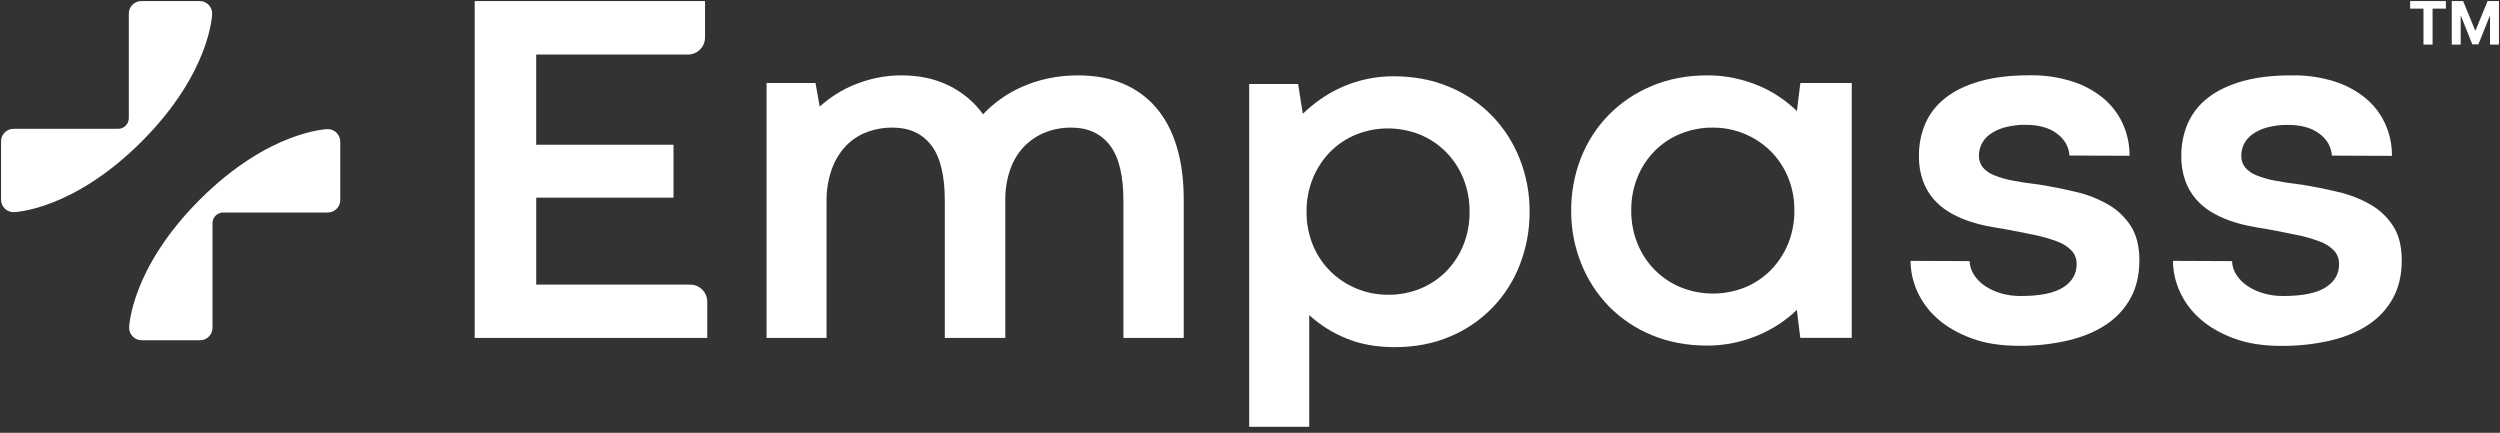
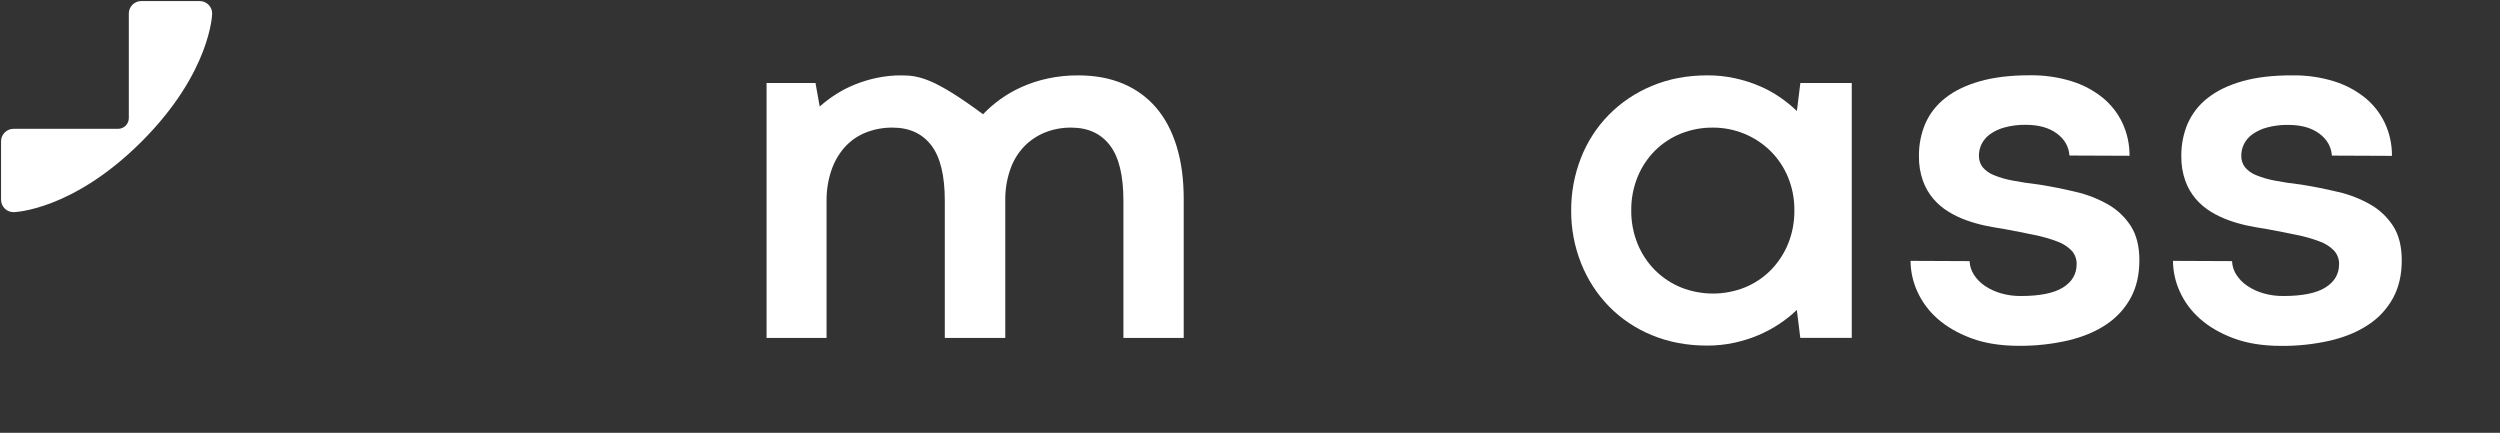
<svg xmlns="http://www.w3.org/2000/svg" width="387" height="67" viewBox="0 0 387 67" fill="none">
  <rect x="0" y="0" width="387" height="67" fill="#333333" stroke="none" />
  <path d="M32.844 2.098C32.844 1.029 31.979 0.164 30.91 0.164H21.875C20.806 0.164 19.941 1.03 19.941 2.098V18.28C19.941 19.196 19.196 19.94 18.281 19.94H2.098C1.03 19.94 0.164 20.806 0.164 21.875V30.909C0.164 31.978 1.03 32.843 2.098 32.843C2.098 32.843 11.159 32.672 21.92 21.915C32.677 11.159 32.844 2.098 32.844 2.098Z" fill="white" />
-   <path d="M50.737 19.991H50.732C50.732 19.991 41.671 20.162 30.915 30.919C20.158 41.675 19.992 50.736 19.992 50.736C19.992 51.805 20.858 52.671 21.927 52.671H30.961C32.03 52.671 32.895 51.805 32.895 50.736V34.554C32.895 33.638 33.64 32.895 34.555 32.895H50.737C51.806 32.895 52.672 32.029 52.672 30.96V21.927C52.672 20.857 51.806 19.991 50.737 19.991Z" fill="white" />
-   <path d="M106.836 44.06H83.007V30.603H104.257V22.4H83.001V8.444H106.492C107.953 8.444 109.138 7.259 109.138 5.797V0.164H73.482V52.307H109.482V46.707C109.482 45.245 108.297 44.06 106.836 44.06Z" fill="white" />
-   <path d="M178.975 16.675C177.583 15.049 175.827 13.775 173.852 12.954C171.824 12.097 169.51 11.669 166.909 11.669C165.327 11.659 163.749 11.819 162.202 12.148C160.822 12.443 159.476 12.88 158.186 13.451C157.008 13.974 155.886 14.616 154.838 15.368C153.88 16.054 152.989 16.831 152.178 17.687C150.802 15.793 148.983 14.266 146.88 13.24C144.751 12.192 142.309 11.668 139.554 11.668C138.276 11.662 136.999 11.791 135.748 12.05C134.577 12.295 133.431 12.642 132.323 13.09C131.288 13.505 130.295 14.019 129.356 14.624C128.487 15.182 127.662 15.808 126.89 16.494L126.239 12.85H118.665V52.307H127.95V31.179C127.926 29.545 128.178 27.918 128.697 26.369C129.143 25.039 129.852 23.812 130.782 22.765C131.676 21.78 132.782 21.013 134.015 20.521C135.336 19.999 136.744 19.738 138.164 19.754C140.753 19.755 142.748 20.663 144.151 22.477C145.553 24.292 146.255 27.154 146.255 31.065V52.307H155.618V30.572C155.643 29.022 155.927 27.486 156.46 26.03C156.921 24.761 157.644 23.602 158.582 22.631C159.49 21.71 160.578 20.985 161.777 20.503C163.067 19.991 164.444 19.738 165.832 19.755C168.41 19.756 170.4 20.664 171.802 22.478C173.204 24.293 173.905 27.155 173.905 31.066V52.307H183.24V30.803C183.238 27.761 182.875 25.052 182.149 22.675C181.423 20.298 180.365 18.298 178.975 16.675Z" fill="white" />
+   <path d="M178.975 16.675C177.583 15.049 175.827 13.775 173.852 12.954C171.824 12.097 169.51 11.669 166.909 11.669C165.327 11.659 163.749 11.819 162.202 12.148C160.822 12.443 159.476 12.88 158.186 13.451C157.008 13.974 155.886 14.616 154.838 15.368C153.88 16.054 152.989 16.831 152.178 17.687C144.751 12.192 142.309 11.668 139.554 11.668C138.276 11.662 136.999 11.791 135.748 12.05C134.577 12.295 133.431 12.642 132.323 13.09C131.288 13.505 130.295 14.019 129.356 14.624C128.487 15.182 127.662 15.808 126.89 16.494L126.239 12.85H118.665V52.307H127.95V31.179C127.926 29.545 128.178 27.918 128.697 26.369C129.143 25.039 129.852 23.812 130.782 22.765C131.676 21.78 132.782 21.013 134.015 20.521C135.336 19.999 136.744 19.738 138.164 19.754C140.753 19.755 142.748 20.663 144.151 22.477C145.553 24.292 146.255 27.154 146.255 31.065V52.307H155.618V30.572C155.643 29.022 155.927 27.486 156.46 26.03C156.921 24.761 157.644 23.602 158.582 22.631C159.49 21.71 160.578 20.985 161.777 20.503C163.067 19.991 164.444 19.738 165.832 19.755C168.41 19.756 170.4 20.664 171.802 22.478C173.204 24.293 173.905 27.155 173.905 31.066V52.307H183.24V30.803C183.238 27.761 182.875 25.052 182.149 22.675C181.423 20.298 180.365 18.298 178.975 16.675Z" fill="white" />
  <path d="M278.159 17.185C277.345 16.404 276.468 15.692 275.537 15.057C274.522 14.361 273.439 13.77 272.305 13.294C271.089 12.781 269.827 12.383 268.536 12.105C267.147 11.806 265.73 11.659 264.309 11.665C261.146 11.665 258.27 12.214 255.681 13.314C253.183 14.349 250.918 15.874 249.017 17.8C247.157 19.706 245.699 21.969 244.73 24.452C243.715 27.046 243.202 29.812 243.22 32.599C243.201 35.389 243.721 38.155 244.751 40.746C245.728 43.225 247.184 45.485 249.035 47.399C250.922 49.324 253.18 50.844 255.673 51.866C258.263 52.952 261.127 53.496 264.263 53.496C265.684 53.501 267.101 53.353 268.49 53.053C269.774 52.776 271.03 52.378 272.238 51.866C273.368 51.385 274.45 50.8 275.473 50.12C276.428 49.487 277.324 48.769 278.151 47.974L278.686 52.306H286.652V12.852H278.694L278.159 17.185ZM276.774 37.794C276.146 39.312 275.23 40.691 274.077 41.858C272.933 42.999 271.574 43.899 270.078 44.505C266.918 45.755 263.403 45.755 260.245 44.505C258.744 43.897 257.38 42.998 256.229 41.858C255.061 40.692 254.137 39.304 253.511 37.776C252.835 36.121 252.497 34.347 252.518 32.56C252.499 30.794 252.83 29.041 253.493 27.405C254.108 25.886 255.018 24.505 256.171 23.341C257.313 22.2 258.672 21.3 260.168 20.695C261.736 20.061 263.414 19.742 265.105 19.755C268.446 19.727 271.663 21.023 274.056 23.359C275.223 24.512 276.147 25.887 276.774 27.405C277.448 29.039 277.786 30.792 277.767 32.56C277.791 34.353 277.454 36.133 276.774 37.794Z" fill="white" />
  <path d="M326.31 31.641C324.753 30.757 323.076 30.105 321.332 29.704C319.471 29.258 317.585 28.88 315.669 28.573C314.087 28.388 312.71 28.181 311.539 27.949C310.544 27.77 309.571 27.488 308.635 27.105C307.968 26.846 307.377 26.424 306.913 25.878C306.519 25.361 306.316 24.725 306.338 24.076C306.338 23.457 306.48 22.848 306.754 22.294C307.057 21.69 307.504 21.17 308.054 20.778C308.739 20.297 309.503 19.941 310.31 19.725C311.393 19.436 312.51 19.3 313.629 19.321C315.611 19.328 317.201 19.776 318.401 20.664C319.6 21.552 320.25 22.69 320.353 24.076L329.65 24.114C329.667 22.382 329.301 20.666 328.577 19.092C327.867 17.562 326.821 16.213 325.518 15.143C324.082 13.986 322.44 13.113 320.678 12.573C318.602 11.934 316.44 11.624 314.268 11.654C311.259 11.651 308.671 11.957 306.503 12.573C304.334 13.189 302.548 14.053 301.146 15.161C299.802 16.199 298.738 17.556 298.047 19.11C297.37 20.703 297.032 22.42 297.053 24.152C297.029 25.463 297.239 26.769 297.676 28.006C298.046 29.029 298.597 29.977 299.302 30.804C299.973 31.58 300.76 32.247 301.636 32.779C302.513 33.314 303.442 33.757 304.409 34.101C305.364 34.445 306.343 34.723 307.337 34.932C308.318 35.136 309.256 35.302 310.149 35.431C311.927 35.764 313.518 36.076 314.92 36.369C316.131 36.609 317.322 36.949 318.478 37.386C319.315 37.684 320.074 38.169 320.697 38.806C321.214 39.383 321.488 40.138 321.463 40.914C321.461 42.423 320.759 43.619 319.357 44.5C317.955 45.382 315.775 45.822 312.816 45.822C311.782 45.833 310.75 45.693 309.755 45.407C308.871 45.154 308.032 44.767 307.265 44.257C306.585 43.806 306.006 43.218 305.565 42.532C305.154 41.902 304.923 41.173 304.894 40.421L295.753 40.382C295.764 42.01 296.117 43.617 296.79 45.097C297.516 46.709 298.577 48.147 299.902 49.315C301.315 50.565 303.068 51.581 305.16 52.36C307.253 53.14 309.702 53.531 312.507 53.531C315.082 53.555 317.649 53.276 320.158 52.7C322.455 52.151 324.42 51.328 326.051 50.228C327.63 49.185 328.93 47.77 329.836 46.106C330.73 44.458 331.176 42.522 331.176 40.298C331.176 38.13 330.73 36.353 329.836 34.967C328.944 33.59 327.735 32.45 326.31 31.641Z" fill="white" />
  <path d="M366.925 31.652C365.368 30.768 363.691 30.116 361.947 29.715C360.085 29.269 358.197 28.891 356.284 28.584C354.703 28.4 353.326 28.192 352.152 27.96C351.157 27.781 350.183 27.499 349.247 27.116C348.581 26.857 347.989 26.435 347.526 25.889C347.132 25.372 346.929 24.736 346.951 24.087C346.951 23.469 347.092 22.859 347.366 22.305C347.67 21.702 348.116 21.181 348.667 20.791C349.352 20.309 350.115 19.953 350.924 19.737C352.006 19.449 353.123 19.313 354.243 19.334C356.231 19.34 357.825 19.788 359.024 20.676C360.223 21.565 360.873 22.702 360.976 24.088L370.273 24.127C370.29 22.394 369.924 20.678 369.2 19.104C368.49 17.574 367.444 16.224 366.141 15.155C364.705 13.998 363.062 13.126 361.301 12.585C359.226 11.946 357.064 11.636 354.891 11.667C351.877 11.654 349.285 11.957 347.117 12.573C344.949 13.189 343.164 14.053 341.761 15.161C340.417 16.199 339.352 17.556 338.662 19.11C337.984 20.703 337.646 22.42 337.669 24.151C337.643 25.463 337.854 26.769 338.291 28.006C338.661 29.029 339.211 29.976 339.917 30.804C340.587 31.58 341.375 32.246 342.251 32.779C343.127 33.313 344.057 33.757 345.024 34.101C345.98 34.445 346.957 34.723 347.951 34.932C348.932 35.136 349.87 35.302 350.762 35.431C352.548 35.764 354.143 36.076 355.545 36.369C356.757 36.609 357.947 36.949 359.103 37.386C359.94 37.684 360.699 38.169 361.322 38.806C361.839 39.384 362.112 40.138 362.088 40.914C362.087 42.423 361.385 43.619 359.982 44.5C358.58 45.382 356.4 45.822 353.442 45.822C352.406 45.833 351.376 45.693 350.38 45.407C349.496 45.154 348.657 44.766 347.891 44.257C347.21 43.805 346.631 43.218 346.188 42.532C345.779 41.902 345.548 41.173 345.52 40.421L336.378 40.382C336.389 42.01 336.742 43.617 337.416 45.097C338.14 46.71 339.201 48.148 340.526 49.315C341.933 50.573 343.683 51.593 345.775 52.373C347.867 53.152 350.316 53.543 353.121 53.543C355.695 53.567 358.263 53.288 360.772 52.712C363.068 52.163 365.032 51.34 366.664 50.24C368.245 49.198 369.545 47.782 370.452 46.118C371.345 44.47 371.792 42.534 371.792 40.31C371.792 38.143 371.345 36.366 370.452 34.98C369.559 33.602 368.349 32.461 366.925 31.652Z" fill="white" />
-   <path d="M230.966 17.919C229.081 15.989 226.825 14.466 224.334 13.442C221.748 12.353 218.885 11.809 215.75 11.809C211.672 11.792 207.69 13.047 204.352 15.402C203.404 16.068 202.509 16.806 201.675 17.611L200.947 13H193.375V66.068H202.669V48.781C204.334 50.295 206.249 51.505 208.329 52.355C210.521 53.276 213.045 53.738 215.901 53.738C219.06 53.738 221.922 53.187 224.486 52.086C226.948 51.061 229.175 49.542 231.032 47.622C232.89 45.702 234.338 43.422 235.289 40.921C236.293 38.317 236.8 35.546 236.781 32.753C236.799 29.956 236.279 27.181 235.249 24.583C234.271 22.101 232.815 19.836 230.966 17.919ZM226.513 37.979C225.896 39.494 224.989 40.873 223.842 42.036C222.701 43.181 221.342 44.083 219.847 44.687C218.278 45.322 216.603 45.643 214.912 45.629C211.573 45.656 208.356 44.359 205.964 42.017C204.797 40.863 203.873 39.484 203.248 37.962C202.572 36.325 202.235 34.566 202.255 32.794C202.231 30.995 202.571 29.211 203.251 27.548C203.877 26.026 204.792 24.643 205.946 23.474C207.086 22.329 208.445 21.426 209.941 20.82C213.098 19.565 216.612 19.565 219.77 20.82C221.269 21.429 222.634 22.331 223.784 23.474C224.952 24.643 225.875 26.034 226.501 27.566C227.175 29.225 227.511 31.002 227.489 32.794C227.511 34.569 227.179 36.332 226.513 37.979Z" fill="white" />
-   <path d="M373.091 1.337H375.154V6.901H376.562V1.337H378.625V0.164H373.091V1.337Z" fill="white" />
-   <path d="M385.08 0.164L383.224 4.69H383.145L381.291 0.164H379.533V6.901H380.914V2.499H380.971L382.714 6.867H383.656L385.398 2.515H385.455V6.901H386.836V0.164H385.08Z" fill="white" />
</svg>